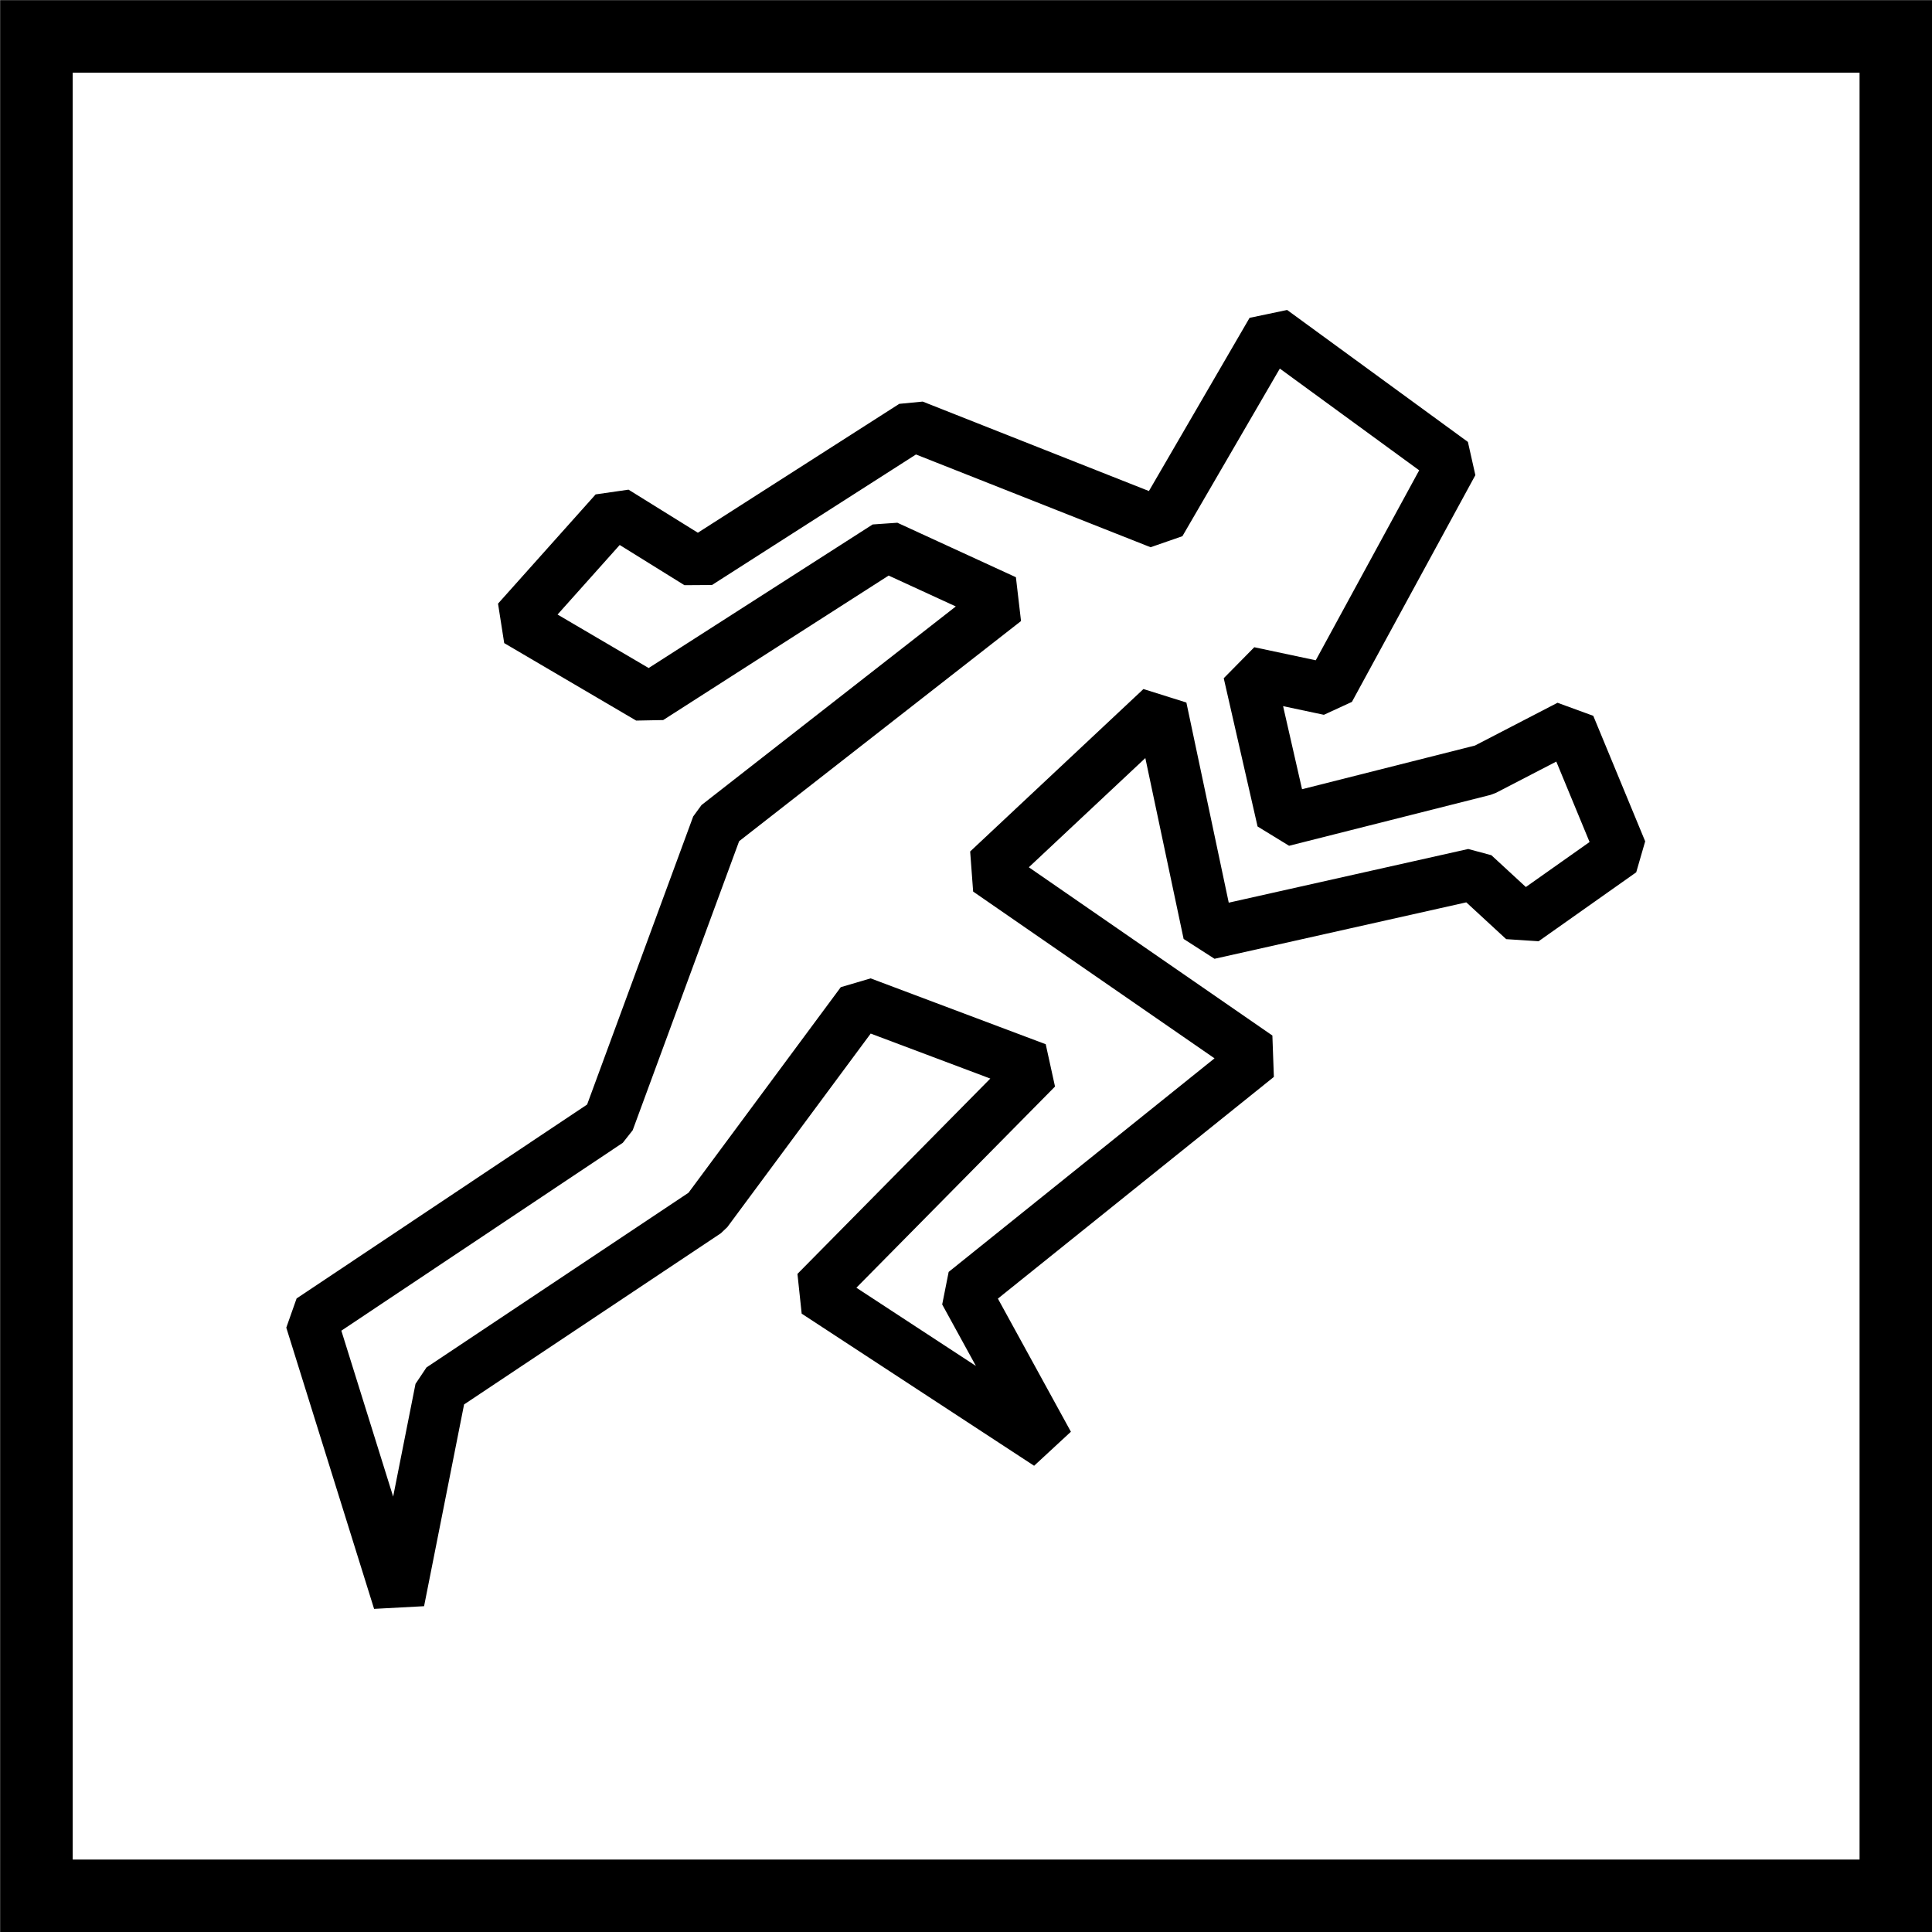
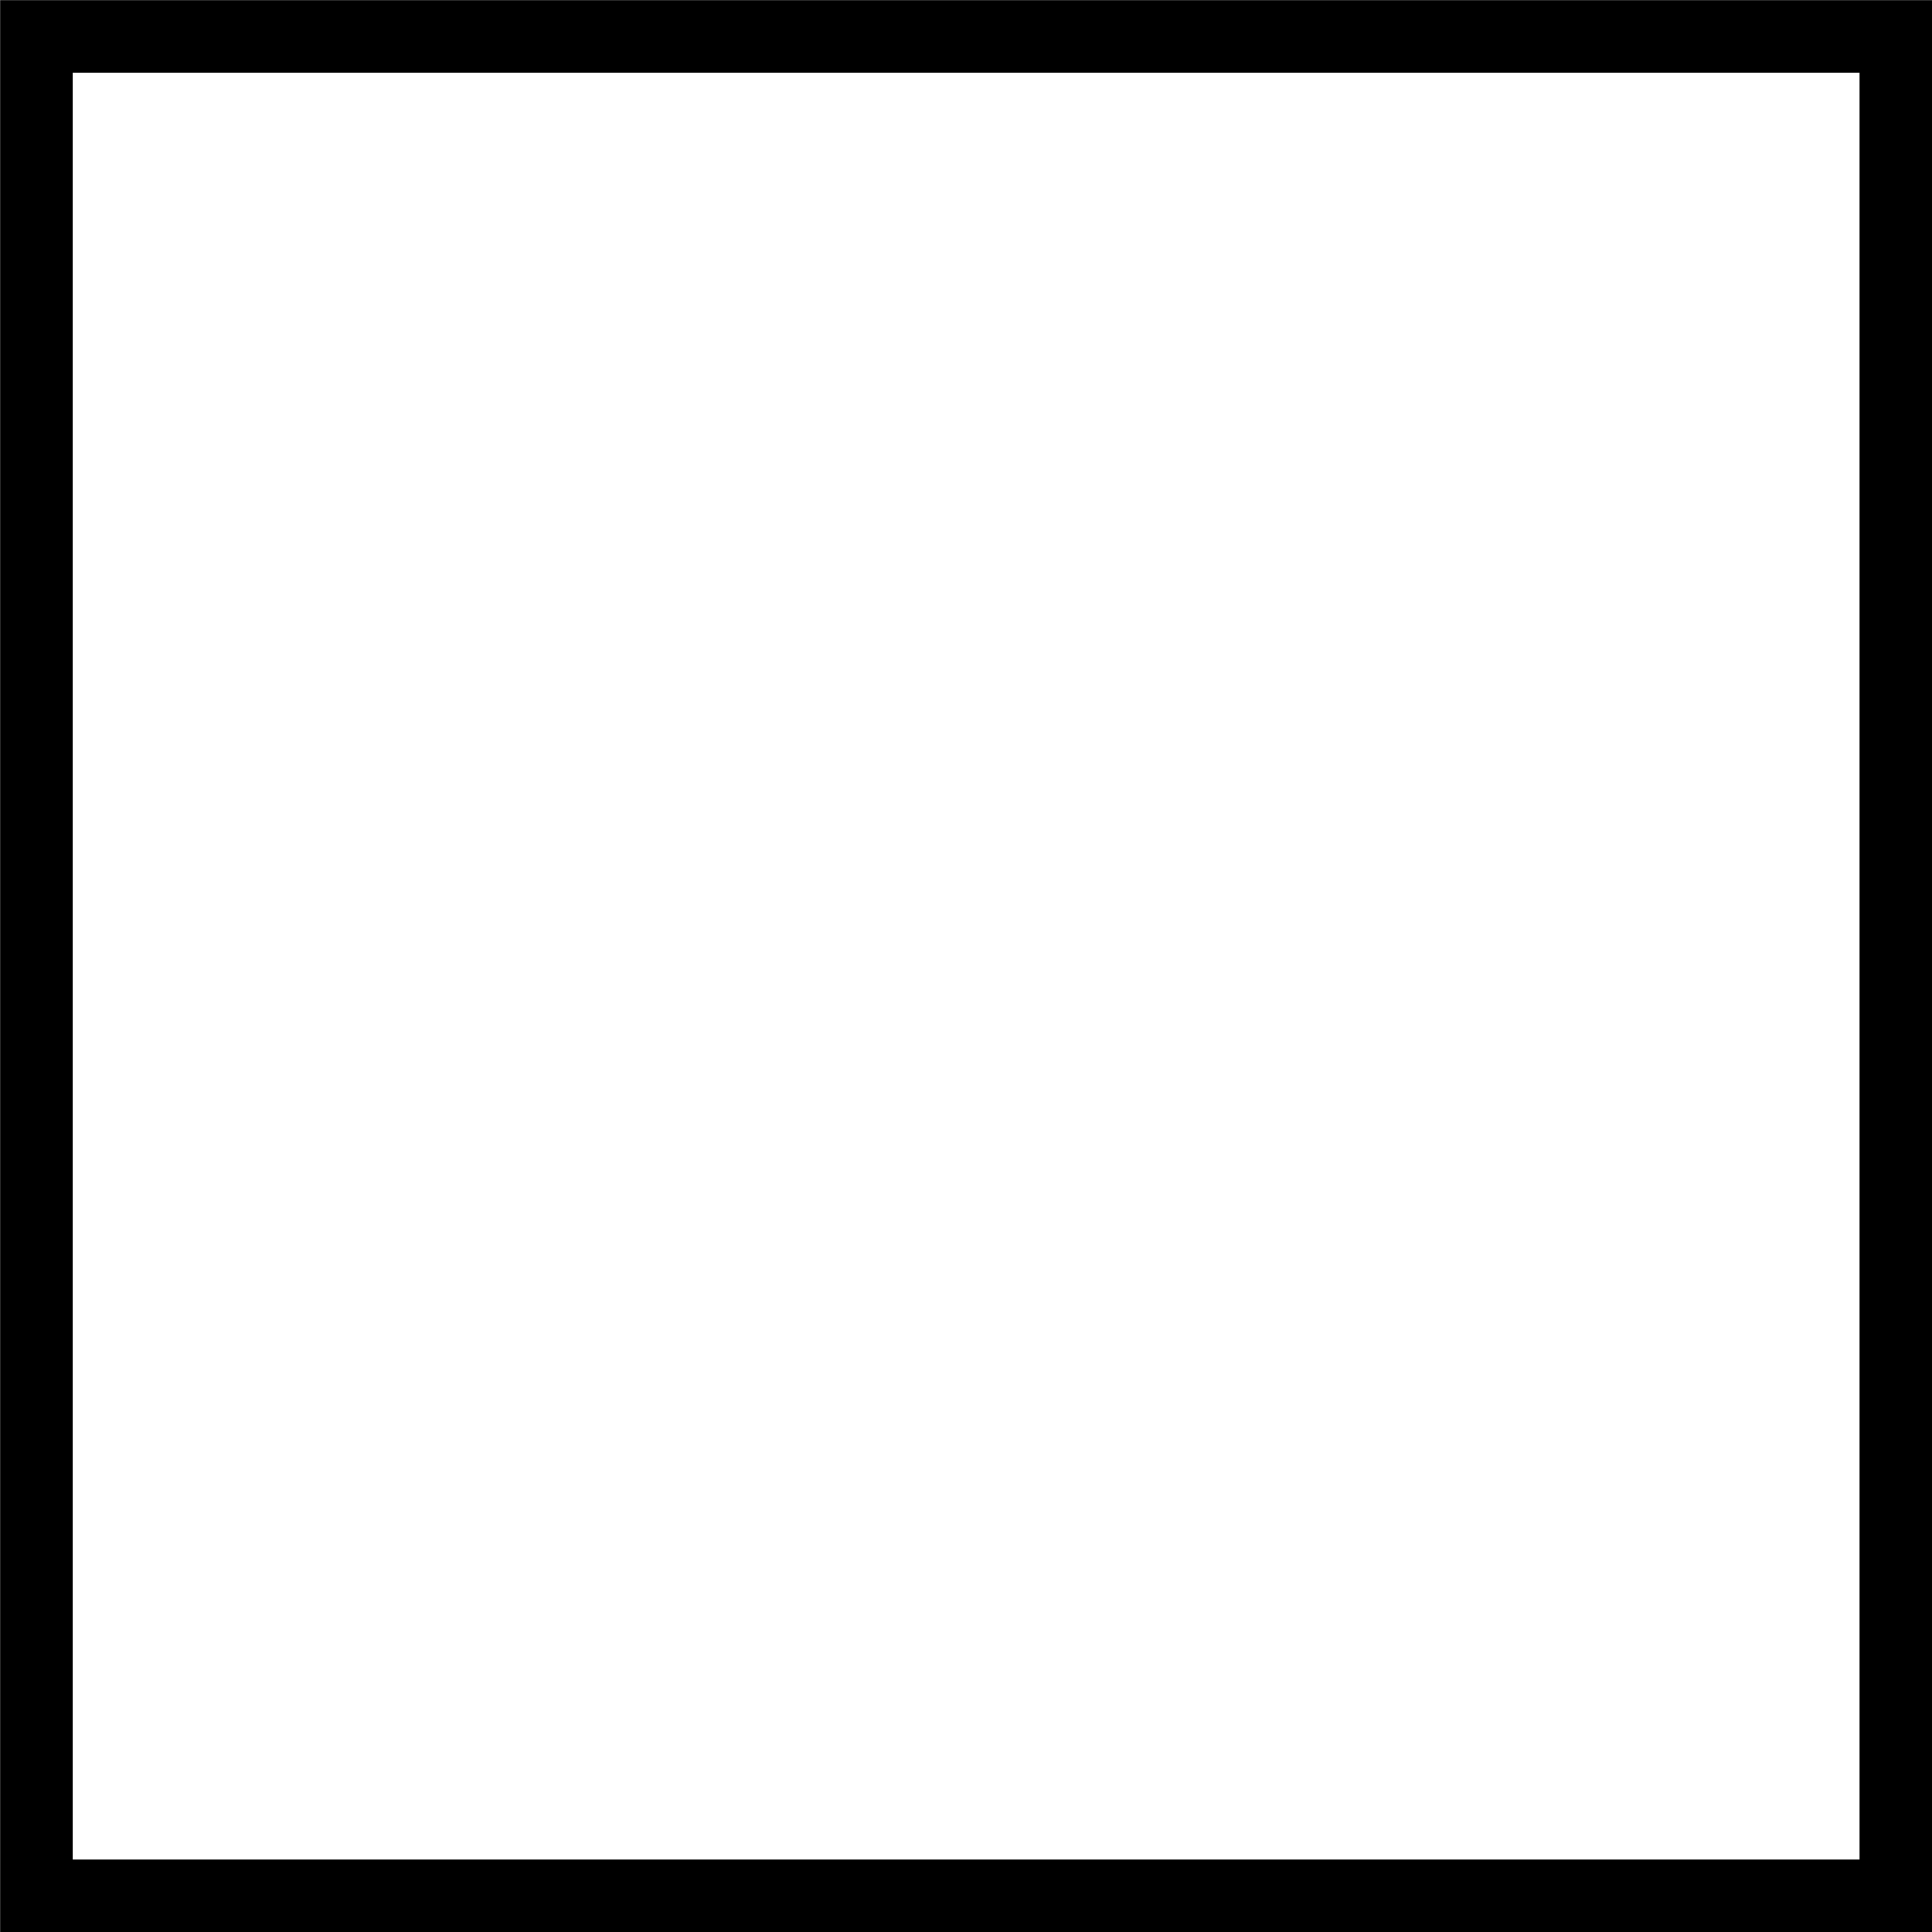
<svg xmlns="http://www.w3.org/2000/svg" viewBox="0 0 74.81 74.81" data-name="Layer 2" id="Layer_2">
  <defs>
    <style>
      .cls-1 {
        stroke-linejoin: bevel;
        stroke-width: 2px;
      }

      .cls-1, .cls-2 {
        fill: none;
        stroke: #000;
      }

      .cls-2 {
        stroke-miterlimit: 10;
        stroke-width: 2.81px;
      }
    </style>
  </defs>
  <g data-name="Layer 1" id="Layer_1-2">
    <g>
      <rect height="72" width="72" y="1.41" x="1.41" class="cls-2" />
-       <polygon points="38.25 33.7 48.7 40.92 37.36 50.03 40.59 55.92 31.59 50.03 40.14 41.37 33.36 38.82 27.36 46.92 17.07 53.78 15.44 62 12.04 51.11 23.56 43.42 27.78 31.96 38.92 23.26 34.33 21.15 25.14 27.04 20.03 24.04 23.81 19.81 27.03 21.81 35.36 16.48 44.92 20.26 49.25 12.81 56.25 17.92 51.47 26.7 48.36 26.04 49.67 31.78 57.47 29.81 60.77 28.1 62.78 32.96 59 35.63 57.07 33.85 46.81 36.15 44.96 27.41 38.25 33.7" class="cls-1" />
    </g>
  </g>
</svg>